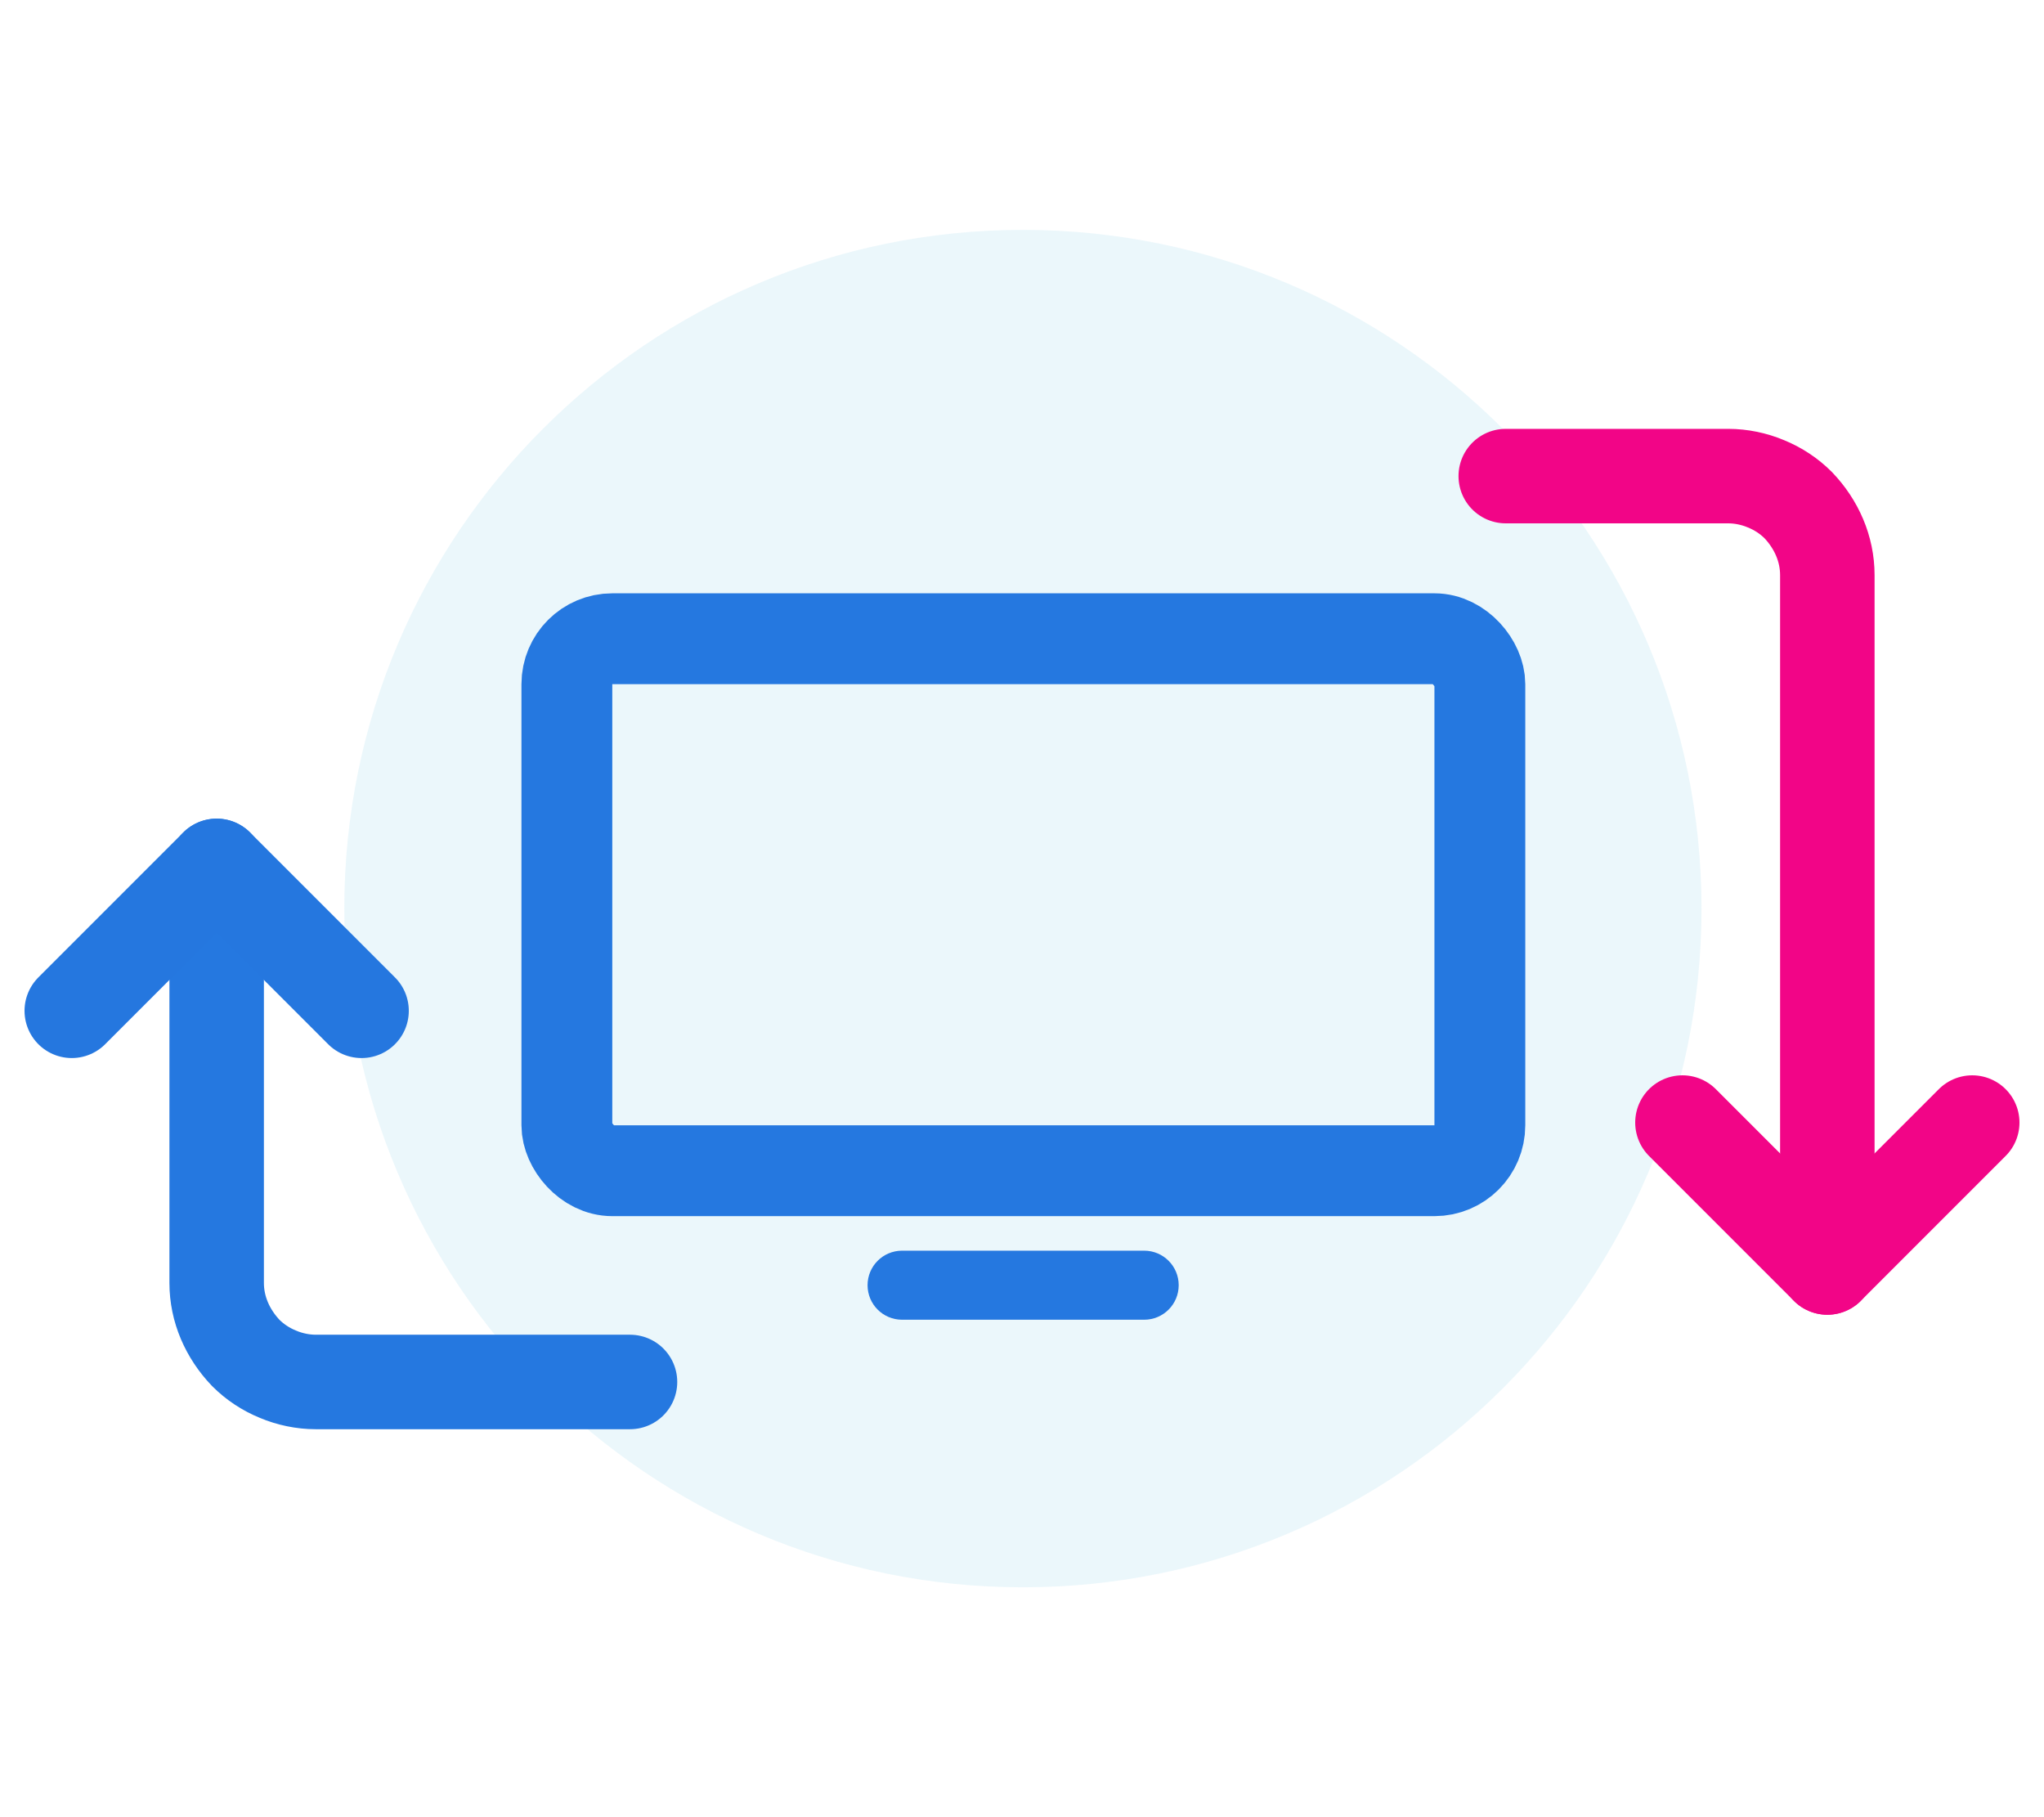
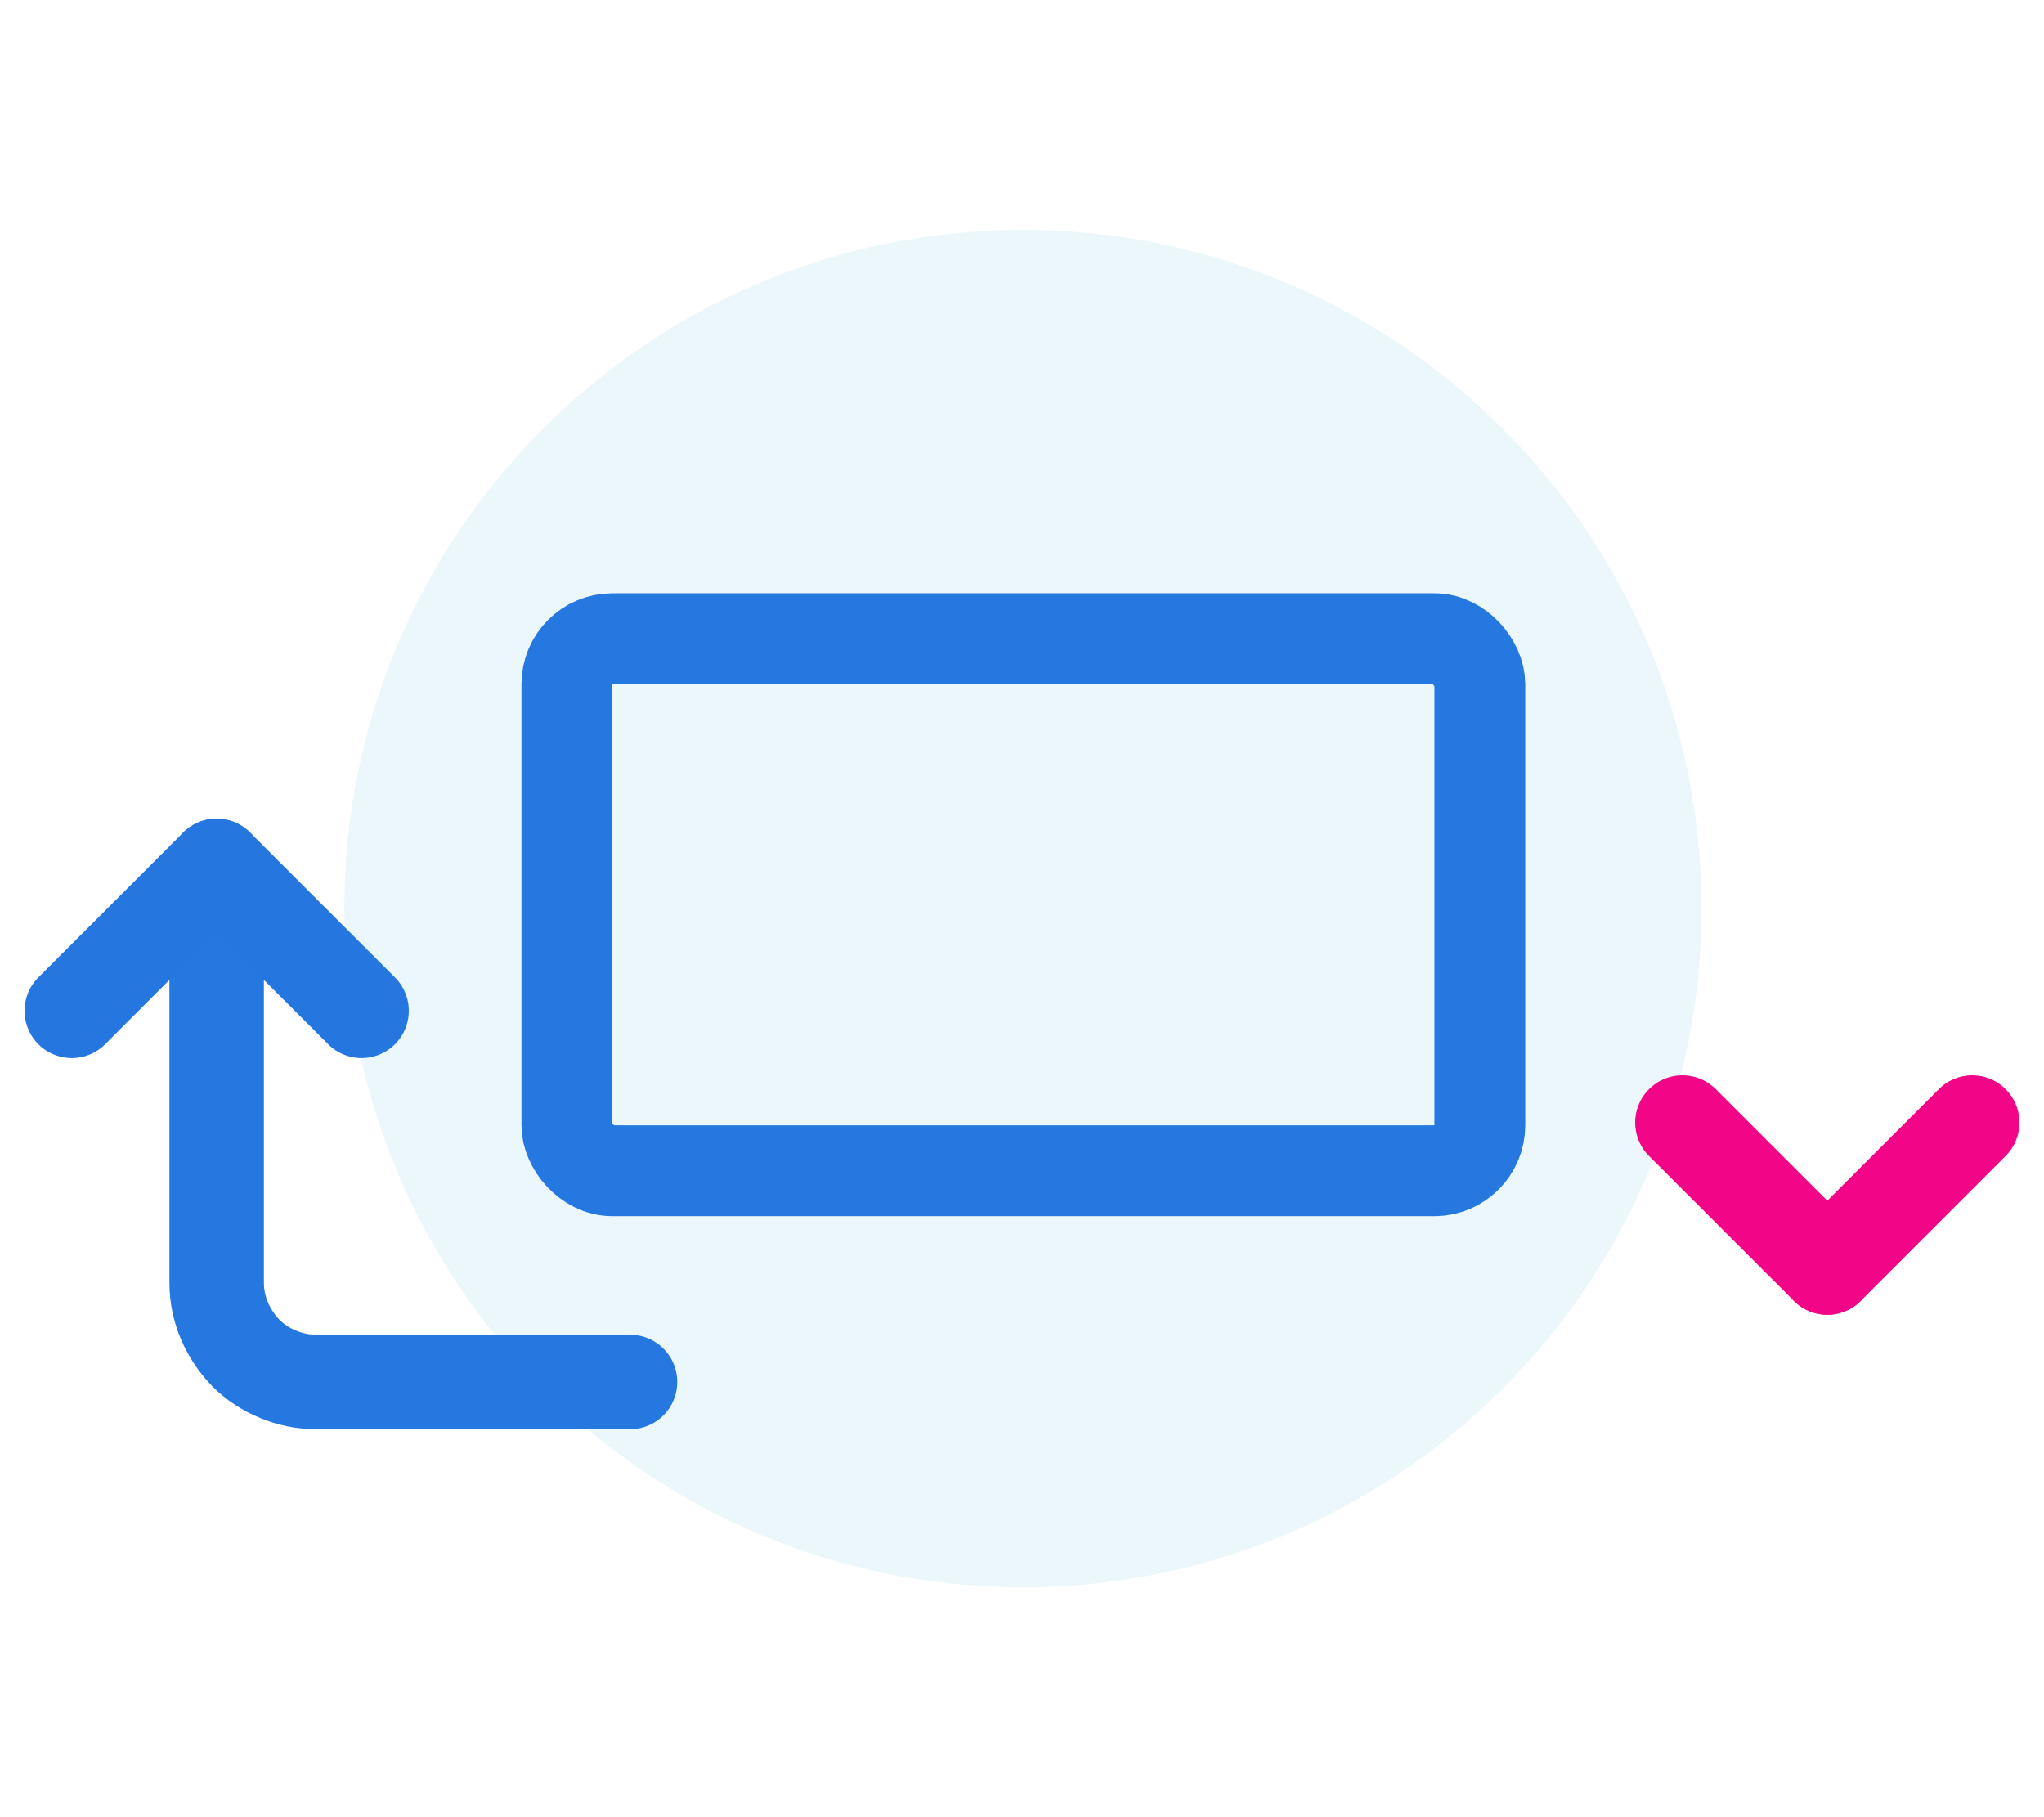
<svg xmlns="http://www.w3.org/2000/svg" id="a" viewBox="0 0 45 40">
  <path d="M22.52,34.94c8.25,0,14.94-6.69,14.94-14.94s-6.69-14.94-14.94-14.94S7.58,11.75,7.58,20s6.69,14.94,14.94,14.94Z" style="fill:#4cbedc; isolation:isolate; opacity:.11;" />
  <path d="M4.77,21.2v7.04c0,.29,.06,.57,.17,.83,.11,.26,.27,.5,.47,.71,.2,.2,.44,.36,.71,.47,.26,.11,.55,.17,.83,.17h6.92" style="fill:none; stroke:#2578e0; stroke-linecap:round; stroke-width:2.08px;" />
  <path d="M4.77,19.06l3.19,3.19" style="fill:none; stroke:#2577df; stroke-linecap:round; stroke-width:2.08px;" />
  <path d="M1.58,22.25l3.19-3.19" style="fill:none; stroke:#2577df; stroke-linecap:round; stroke-width:2.08px;" />
-   <path d="M40.23,25.76V12.66c0-.29-.06-.57-.17-.83-.11-.26-.27-.5-.47-.71-.2-.2-.44-.36-.71-.47-.26-.11-.55-.17-.83-.17h-4.9" style="fill:none; stroke:#f20587; stroke-linecap:round; stroke-width:2.08px;" />
  <path d="M40.23,27.9l-3.19-3.19" style="fill:none; stroke:#f20587; stroke-linecap:round; stroke-width:2.08px;" />
  <path d="M43.42,24.71l-3.19,3.19" style="fill:none; stroke:#f20587; stroke-linecap:round; stroke-width:2.08px;" />
  <rect x="12.48" y="14.06" width="20.1" height="11.71" rx="1" ry="1" style="fill:none; stroke:#2578e0; stroke-width:2px;" />
-   <path d="M19.86,27.53h5.33c.42,0,.76,.34,.76,.76h0c0,.42-.34,.76-.76,.76h-5.33c-.42,0-.76-.34-.76-.76h0c0-.42,.34-.76,.76-.76Z" style="fill:#2578e0;" />
</svg>